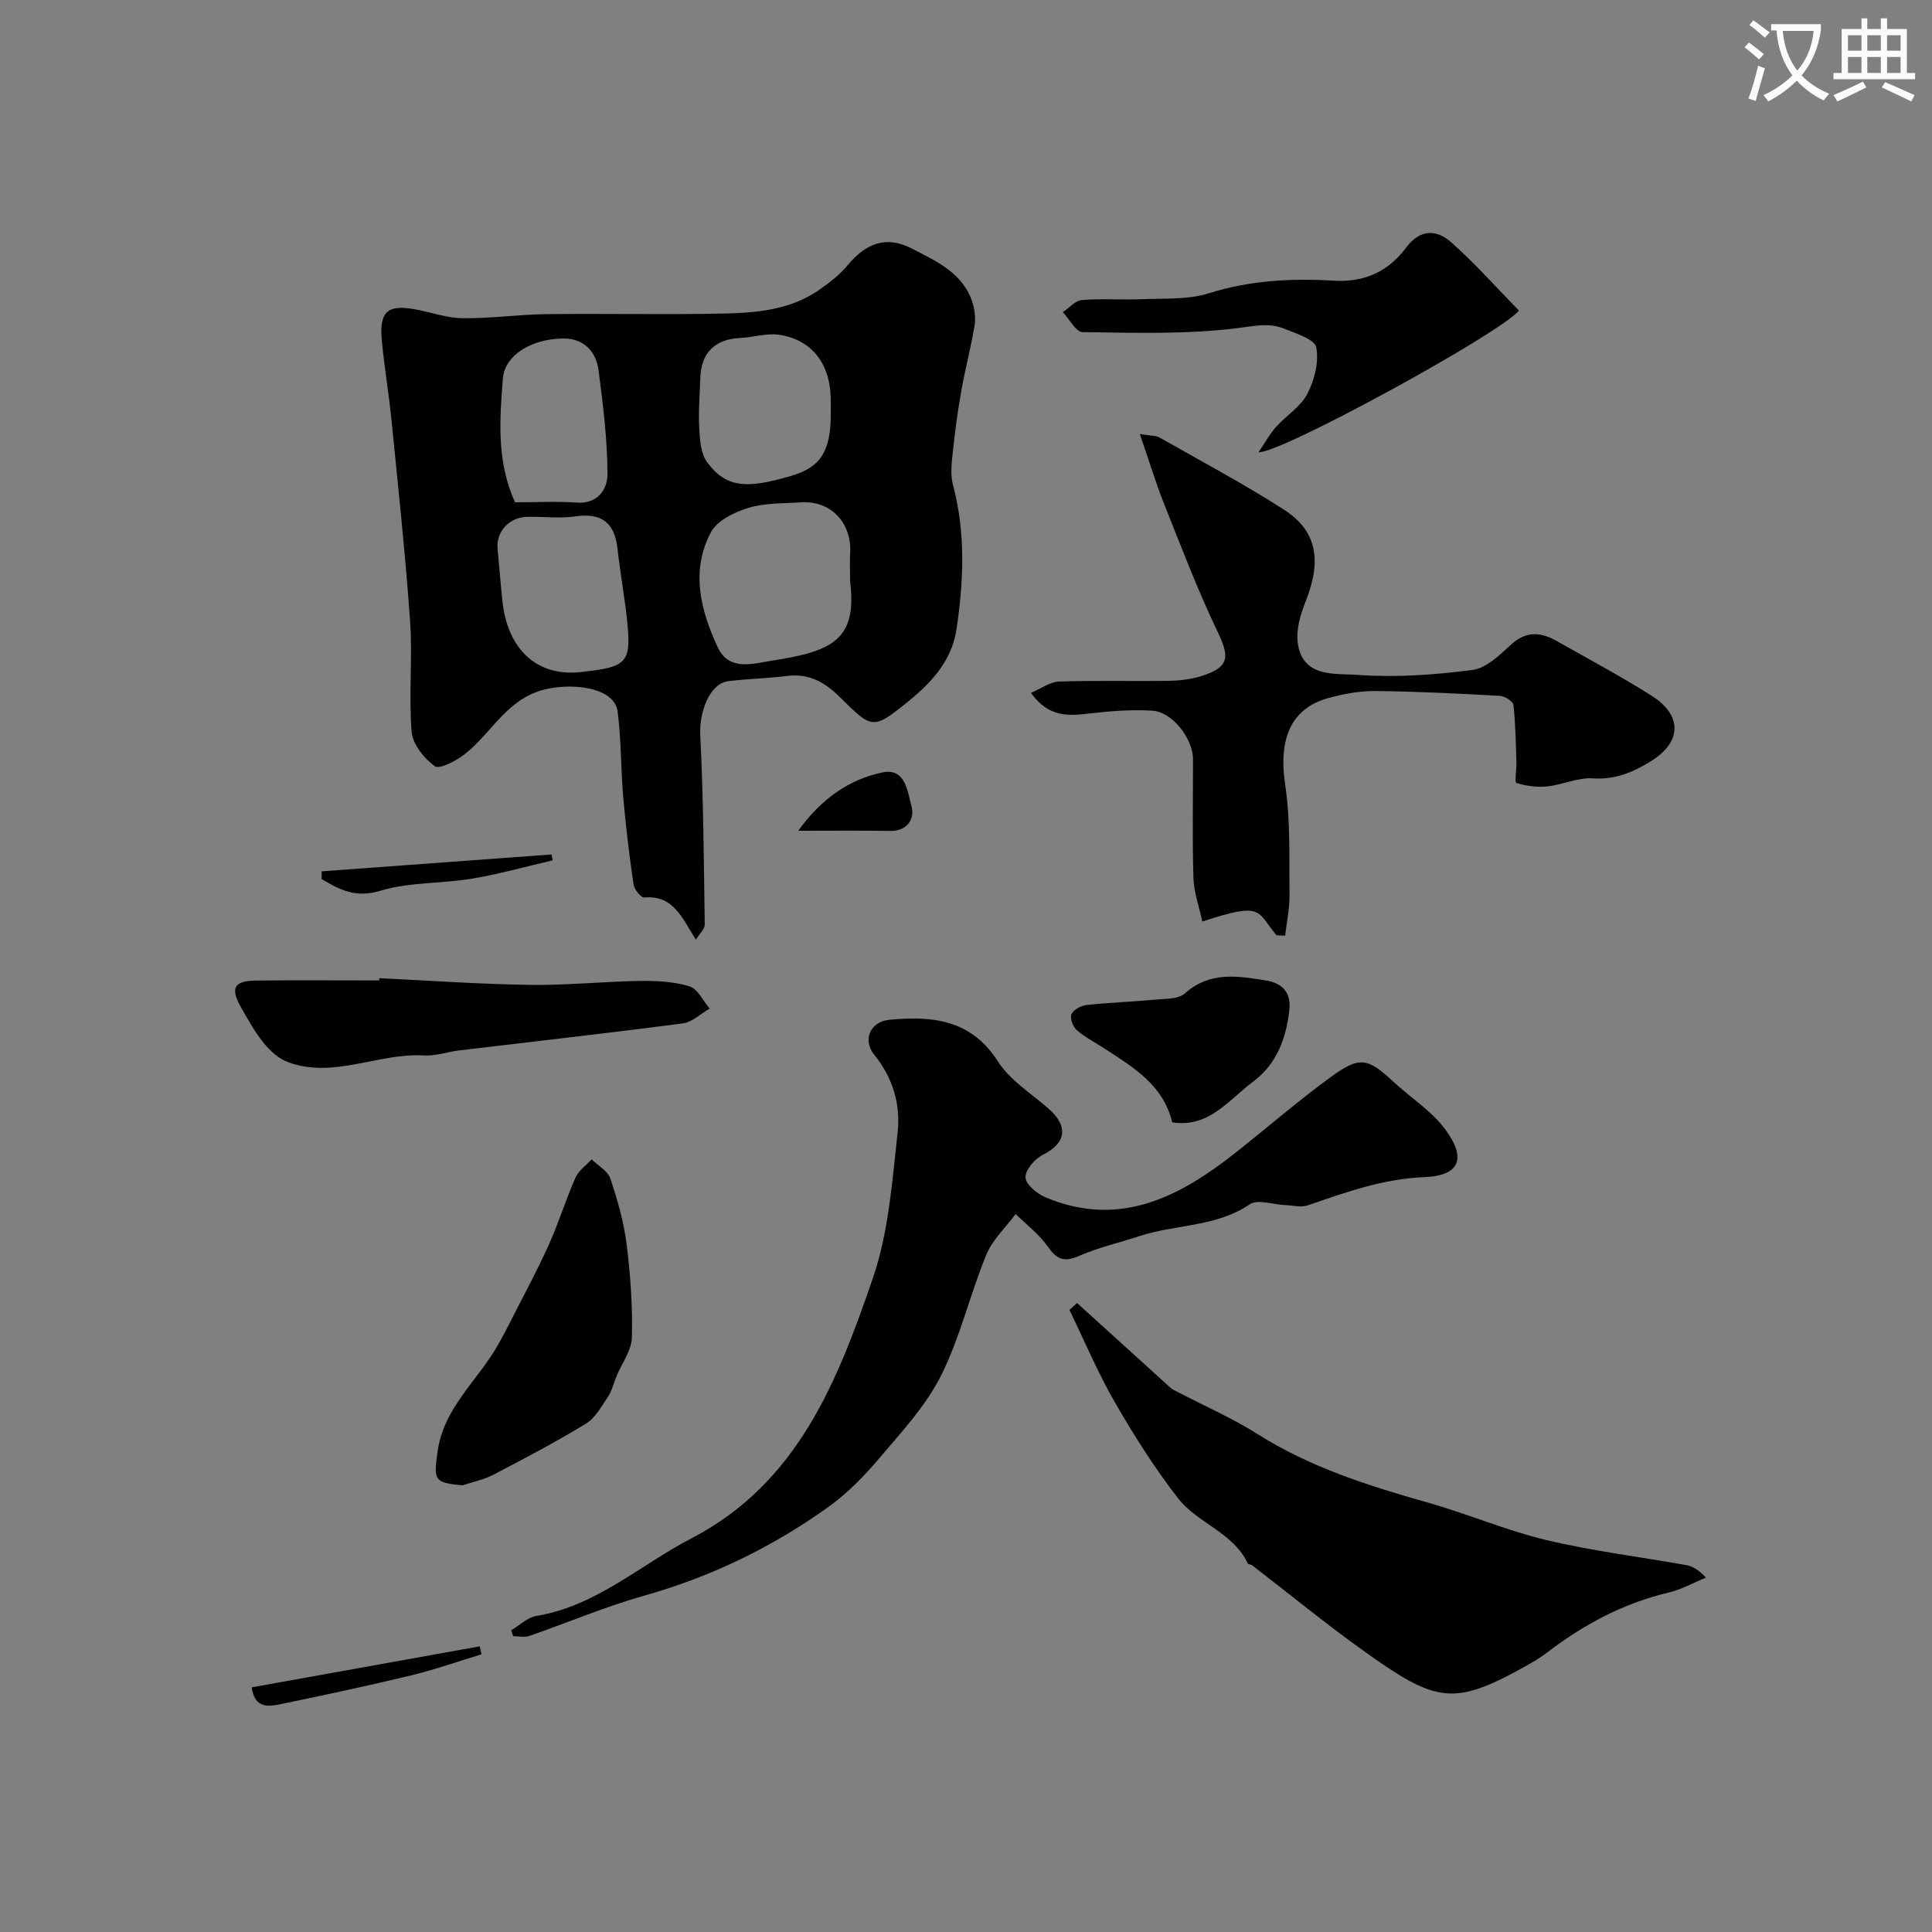
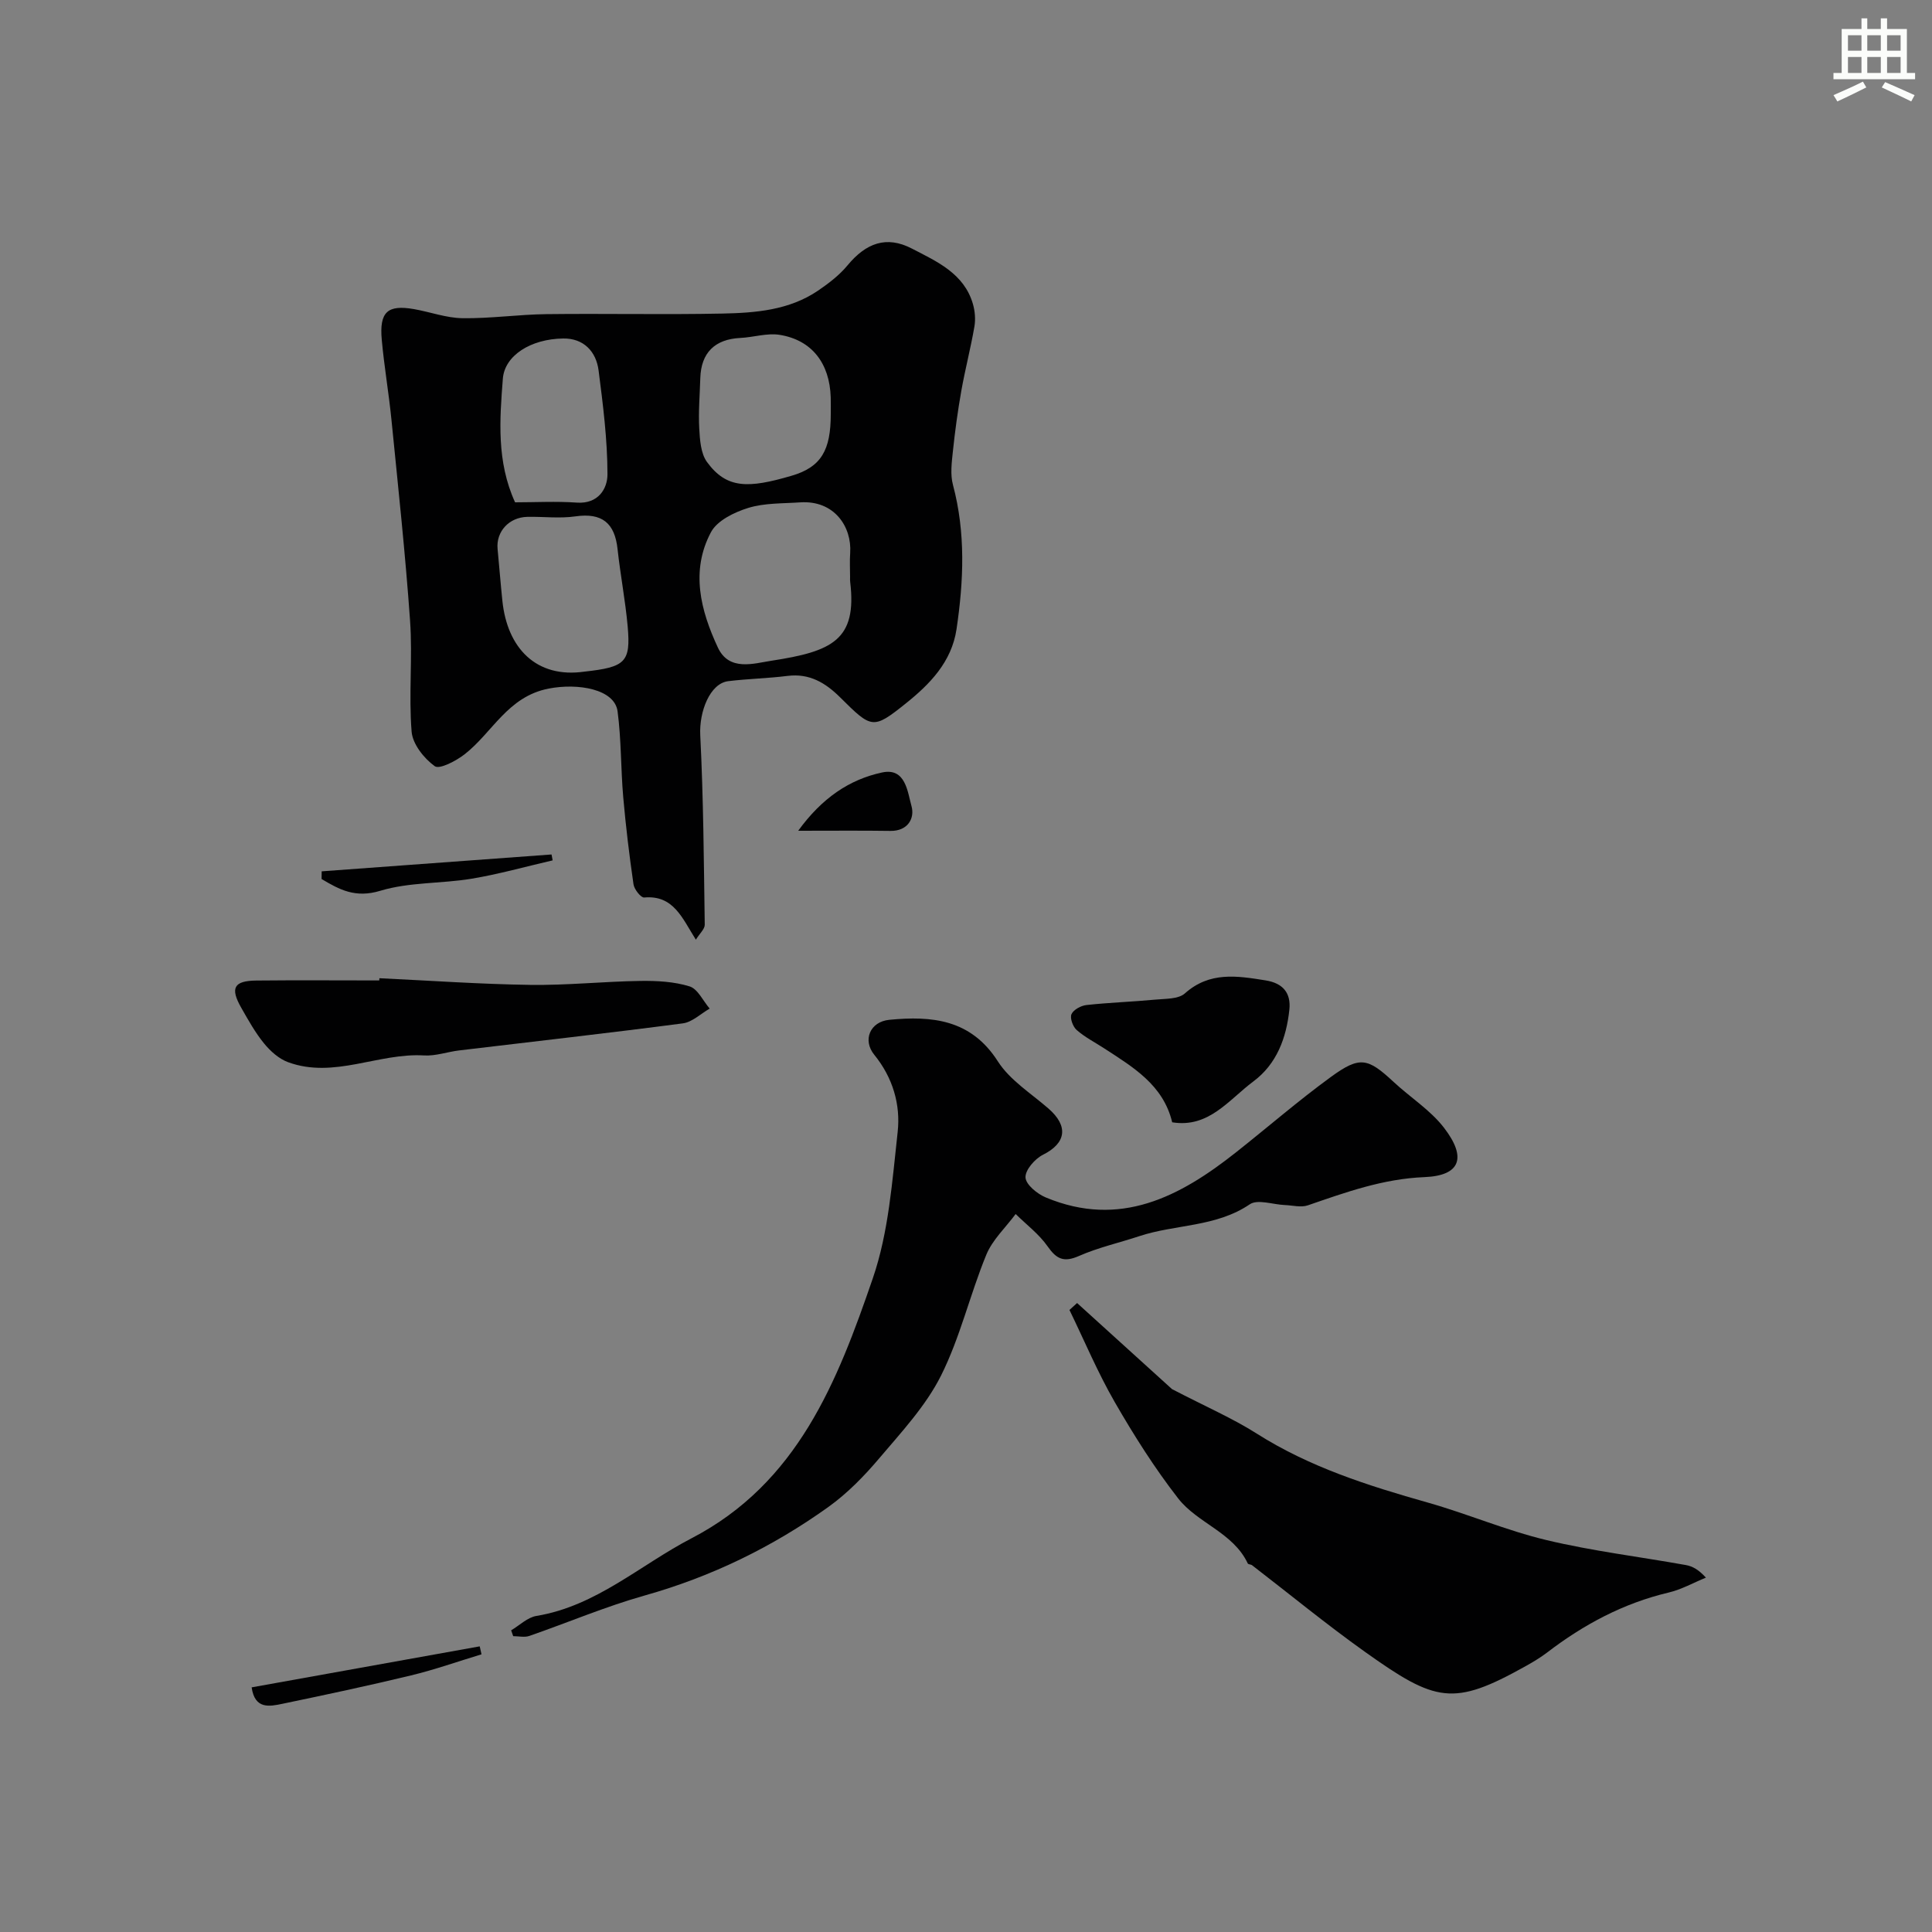
<svg xmlns="http://www.w3.org/2000/svg" enable-background="new 0 0 400 400" viewBox="0 0 400 400">
  <rect x="0" y="0" width="400" height="400" fill="#808080" stroke="none" />
-   <path d="m362.1 8.8c1.1.8 2.1 1.6 3.1 2.4l-1 1.1c-1.3-1.1-2.3-2-3-2.5zm1.9 4.8c.5.2.9.4 1.4.5-.6 2.3-1.3 4.5-1.9 6.8l-1.5-.5c.8-2.1 1.4-4.3 2-6.8zm-1-9.4c1.3.9 2.4 1.8 3.4 2.5l-1 1.1c-1.4-1.2-2.4-2.1-3.2-2.6zm3.7 2.2v-1.4h10.3v1.2c-.5 3.6-1.8 6.8-4 9.4 1.5 1.6 3.4 2.8 5.7 3.8-.3.4-.7.8-1.1 1.4-2.3-1.1-4.1-2.5-5.6-4.1-1.6 1.6-3.6 3.1-5.9 4.3-.3-.5-.7-.9-1-1.3 2.4-1.1 4.4-2.5 6-4.1-1.9-2.5-3-5.6-3.3-9.3h-1.1zm8.8 0h-6.4c.3 3.3 1.3 6 3 8.2 2-2.2 3.1-5.1 3.4-8.2z" fill="#fbfcfa" />
  <path d="m385.3 3.8h1.3v2.2h2.8v-2.2h1.3v2.2h4.1v9.1h1.7v1.3h-16.9v-1.3h1.7v-9.1h4.1v-2.2zm.4 13.1.7 1.2c-1.8.9-3.8 1.9-6 2.9-.2-.4-.5-.8-.8-1.3 2.3-1 4.3-1.9 6.1-2.8zm-3.1-6.4h2.8v-3.2h-2.8zm0 4.6h2.8v-3.3h-2.8zm4-4.6h2.8v-3.2h-2.8zm0 4.6h2.8v-3.3h-2.8zm3.7 1.9c2.1.9 4.1 1.8 6.1 2.7l-.7 1.3c-2.2-1.1-4.2-2-6.1-2.9zm3.2-9.7h-2.8v3.2h2.8zm-2.8 7.8h2.8v-3.3h-2.8z" fill="#fbfcfa" />
  <g fill="#010102">
    <path d="m144.07 194.55c-2.82-4.44-4.6-9.28-10.7-8.73-.68.06-2.06-1.69-2.21-2.73-.87-6-1.6-12.03-2.13-18.08-.51-5.91-.39-11.89-1.17-17.75-.62-4.59-8.18-5.87-14.24-4.7-8.52 1.64-11.64 9.1-17.43 13.61-1.76 1.37-5.19 3.17-6.18 2.46-2.23-1.61-4.58-4.57-4.79-7.15-.62-7.61.22-15.33-.32-22.96-.98-13.91-2.48-27.79-3.86-41.67-.55-5.51-1.5-10.98-2-16.5-.52-5.78 1.19-7.31 6.68-6.35 3.36.59 6.7 1.84 10.06 1.88 5.77.08 11.55-.77 17.34-.84 12.16-.15 24.32.13 36.47-.12 6.85-.14 13.8-.7 19.75-4.73 2.21-1.5 4.43-3.2 6.12-5.24 3.83-4.63 8.05-6.23 13.35-3.48 5.12 2.66 10.8 5.13 12.63 11.49.42 1.47.56 3.16.3 4.66-.77 4.46-1.92 8.85-2.71 13.3-.74 4.17-1.31 8.37-1.75 12.57-.24 2.28-.56 4.75.02 6.9 2.65 9.93 2.22 19.87.74 29.87-1.02 6.83-5.58 11.44-10.53 15.4-6.79 5.44-7.05 5.19-13.56-1.27-3.04-3.02-6.36-5.02-10.9-4.45-4.07.51-8.2.59-12.28 1.09-3.79.46-6.04 6.32-5.79 11.18.66 13.07.74 26.17.93 39.25 0 .89-1.02 1.78-1.84 3.09zm31.93-75.07c0-1.67-.1-3.34.02-5 .37-5.4-3.28-10.96-10.38-10.47-3.6.25-7.36.11-10.73 1.15-2.88.89-6.44 2.62-7.72 5.04-4.25 7.99-2.15 16.18 1.44 23.87 2.33 4.99 7.46 3.28 11.07 2.73 12.63-1.93 17.77-4.31 16.32-16.33-.05-.32-.02-.65-.02-.99zm-54.98 19.57c8.48-.93 9.59-1.95 8.93-9.39-.48-5.34-1.51-10.63-2.09-15.97-.58-5.41-3.22-7.57-8.73-6.78-3.25.47-6.63.03-9.95.1-3.79.08-6.5 3.06-6.16 6.64.34 3.57.62 7.15.99 10.72 1 9.82 7.02 16.13 17.01 14.68zm50.98-53.31c0-1.16.03-2.32-.01-3.49-.22-7.02-3.88-11.83-10.54-12.92-2.62-.43-5.45.51-8.19.64-5.26.26-8.11 3.06-8.27 8.31-.1 3.47-.41 6.96-.22 10.41.13 2.37.31 5.19 1.61 6.97 4.09 5.6 8.6 5.44 17.44 2.86 6.26-1.8 8.18-5.37 8.18-12.78zm-65.36 18.26c4.19 0 8.51-.24 12.79.06 4.46.31 6.35-2.91 6.34-5.88-.01-7.17-.92-14.36-1.84-21.49-.51-3.97-3.15-6.67-7.31-6.61-6.77.09-12.13 3.54-12.51 8.31-.66 8.53-1.32 17.16 2.53 25.61z" />
    <path d="m105.83 337.54c1.74-1.03 3.38-2.68 5.24-2.98 12.39-2.05 21.45-10.54 32.06-16.05 22.05-11.44 30.25-32.52 37.57-53.83 3.29-9.57 4.02-20.11 5.15-30.3.63-5.69-1-11.28-4.85-16.01-2.45-3.02-.89-6.84 3.13-7.23 8.79-.85 16.9-.12 22.47 8.61 2.49 3.89 6.85 6.61 10.46 9.75 4.22 3.67 3.68 7.18-1.14 9.59-1.67.84-3.69 3.16-3.6 4.7.08 1.48 2.44 3.4 4.2 4.13 15.35 6.4 27.75-.13 39.43-9.38 6.55-5.18 12.87-10.67 19.61-15.58 6-4.37 7.63-3.93 12.98 1.05 3.44 3.2 7.59 5.81 10.41 9.46 4.77 6.19 3.45 9.94-4.03 10.24-8.6.35-16.27 3.13-24.14 5.84-1.42.49-3.19 0-4.79-.06-2.45-.1-5.61-1.26-7.24-.15-7.01 4.75-15.37 4.11-22.89 6.6-4.16 1.38-8.49 2.34-12.48 4.1-3.14 1.38-4.64.64-6.49-2-1.77-2.53-4.37-4.48-6.61-6.69-2.07 2.8-4.8 5.32-6.08 8.44-3.39 8.25-5.41 17.12-9.38 25.03-3.14 6.26-8.16 11.65-12.76 17.08-3.13 3.7-6.62 7.28-10.54 10.09-11.58 8.29-24.22 14.45-38.04 18.34-8.1 2.28-15.91 5.61-23.88 8.37-1 .35-2.22.05-3.35.05-.13-.41-.28-.81-.42-1.21z" />
-     <path d="m264.28 193.63c-4.15-4.94-2.65-7.04-15.35-2.83-.65-3.05-1.75-6.02-1.84-9.02-.26-8.18-.08-16.37-.09-24.56-.01-4.3-4.26-9.82-8.4-10.08-4.26-.27-8.6.07-12.85.56-4.41.51-8.6.95-12.3-4.25 2.09-.88 3.92-2.28 5.79-2.34 7.66-.26 15.33-.03 22.99-.16 2.26-.04 4.6-.36 6.73-1.05 5.52-1.8 5.66-3.83 3.15-9.06-4.13-8.62-7.54-17.58-11.08-26.47-1.77-4.45-3.16-9.05-5.04-14.51 2.3.38 3.32.3 4.05.71 8.65 4.91 17.45 9.59 25.81 14.96 6.8 4.37 7.8 10.48 4.57 18.71-1.08 2.75-2.11 5.95-1.75 8.76.93 7.41 7.8 6.39 12.42 6.73 7.86.57 15.9 0 23.75-1.02 2.88-.38 5.68-3.11 8.05-5.28 3.1-2.85 6.1-2.57 9.34-.75 6.6 3.73 13.31 7.31 19.71 11.36 6.46 4.09 6.25 9.63-.18 13.59-3.65 2.25-7.36 3.83-11.96 3.52-3.1-.21-6.28 1.34-9.47 1.67-2.11.22-4.37-.09-6.38-.72-.41-.13.06-2.8.01-4.3-.13-3.96-.18-7.93-.62-11.85-.08-.75-1.79-1.82-2.8-1.88-8.59-.48-17.19-.91-25.79-1-3.23-.03-6.54.58-9.68 1.44-7.87 2.15-10.4 8.55-8.99 17.96 1.13 7.5.81 15.23.9 22.86.03 2.8-.59 5.6-.91 8.4-.61-.02-1.2-.06-1.79-.1z" />
    <path d="m223 269.78c7.14 6.47 14.28 12.95 19.65 17.82 7.08 3.68 12.53 6.03 17.48 9.17 10.98 6.98 23.11 10.82 35.47 14.32 8.27 2.34 16.25 5.78 24.59 7.77 9.49 2.27 19.24 3.44 28.86 5.17 1.35.24 2.63.94 4.14 2.6-2.57 1.05-5.05 2.46-7.72 3.09-9.38 2.22-17.61 6.63-25.19 12.44-1.42 1.08-2.98 2-4.54 2.87-14.86 8.29-18.46 7.43-33.15-3.04-7.99-5.69-15.59-11.94-23.37-17.93-.25-.19-.78-.15-.88-.36-3.03-6.44-10.4-8.31-14.42-13.48-4.86-6.25-9.14-13.02-13.1-19.89-3.54-6.14-6.3-12.73-9.4-19.12.53-.48 1.05-.96 1.58-1.43z" />
-     <path d="m314.48 64.31c-3.9 4.75-49.46 29.65-53.91 29.32 1.34-1.98 2.3-3.76 3.6-5.22 2.1-2.36 5.1-4.17 6.49-6.84 1.48-2.86 2.44-6.62 1.86-9.66-.32-1.66-4.18-2.86-6.61-3.85-3.21-1.31-6.34-.54-9.81-.11-10.54 1.3-21.3.96-31.97.81-1.38-.02-2.72-2.69-4.08-4.13 1.31-.88 2.56-2.4 3.93-2.51 4.16-.34 8.38 0 12.56-.18 4.59-.2 9.42.14 13.69-1.21 8.54-2.69 17.18-3.15 25.9-2.62 6.46.39 11.35-1.96 15.01-6.87 2.97-3.97 6.39-3.69 9.39-1.01 4.95 4.4 9.38 9.4 13.95 14.08z" />
-     <path d="m95.78 307.52c-5.99-.52-5.97-1.1-5.2-6.87 1.23-9.25 8.41-14.85 12.56-22.28 1.02-1.82 1.99-3.66 2.93-5.52 2.55-5.03 5.25-10 7.56-15.15 2.04-4.53 3.5-9.32 5.5-13.86.65-1.48 2.21-2.55 3.36-3.81 1.33 1.31 3.34 2.39 3.87 3.98 1.49 4.42 2.8 9 3.38 13.61.8 6.38 1.24 12.86 1.09 19.27-.07 2.69-2.06 5.33-3.17 7.99-.6 1.45-.95 3.05-1.8 4.33-1.34 2.01-2.64 4.38-4.59 5.57-6.21 3.79-12.68 7.18-19.13 10.55-1.98 1.03-4.24 1.48-6.36 2.19z" />
    <path d="m78.55 202.53c10.41.49 20.81 1.23 31.22 1.38 7.6.11 15.22-.71 22.83-.82 3.41-.05 6.97.14 10.17 1.13 1.7.53 2.79 3 4.16 4.6-1.85 1.06-3.62 2.81-5.58 3.06-15.41 2.02-30.86 3.75-46.29 5.6-2.43.29-4.86 1.18-7.24 1.04-9.47-.58-18.65 4.88-28.16 1.4-1.9-.69-3.68-2.28-4.99-3.89-1.84-2.25-3.27-4.84-4.72-7.38-2.34-4.1-1.54-5.59 3.12-5.64 8.48-.09 16.97-.02 25.45-.02.02-.15.03-.3.03-.46z" />
    <path d="m242.69 232.36c-1.85-7.75-8.13-11.44-14.16-15.36-1.9-1.23-3.95-2.28-5.63-3.76-.78-.69-1.42-2.47-1.06-3.27.42-.93 1.97-1.77 3.11-1.89 4.74-.52 9.52-.67 14.26-1.12 2.09-.2 4.76-.08 6.11-1.29 5.14-4.58 10.83-3.63 16.72-2.69 3.57.57 5.27 2.6 4.91 6.05-.62 5.85-2.6 11.26-7.47 14.88-5.1 3.8-9.2 9.68-16.79 8.45z" />
    <path d="m165.26 172c4.9-6.75 10.56-10.61 17.38-12.07 4.87-1.04 5.25 4.03 6.08 6.98.69 2.46-.71 5.16-4.35 5.12-5.98-.09-11.96-.03-19.11-.03z" />
    <path d="m114.42 178.13c-5.59 1.29-11.14 2.86-16.79 3.8-6.28 1.04-12.91.68-18.91 2.5-5.16 1.56-8.44-.24-12.14-2.44.01-.53.01-1.06.02-1.59 15.86-1.16 31.72-2.33 47.59-3.49.06.4.15.81.23 1.22z" />
    <path d="m99.69 342.51c-4.87 1.47-9.67 3.18-14.61 4.37-8.82 2.13-17.71 4.02-26.6 5.87-2.68.56-5.72 1.2-6.38-3.4 15.75-2.83 31.48-5.66 47.22-8.49.13.55.25 1.1.37 1.65z" />
  </g>
</svg>